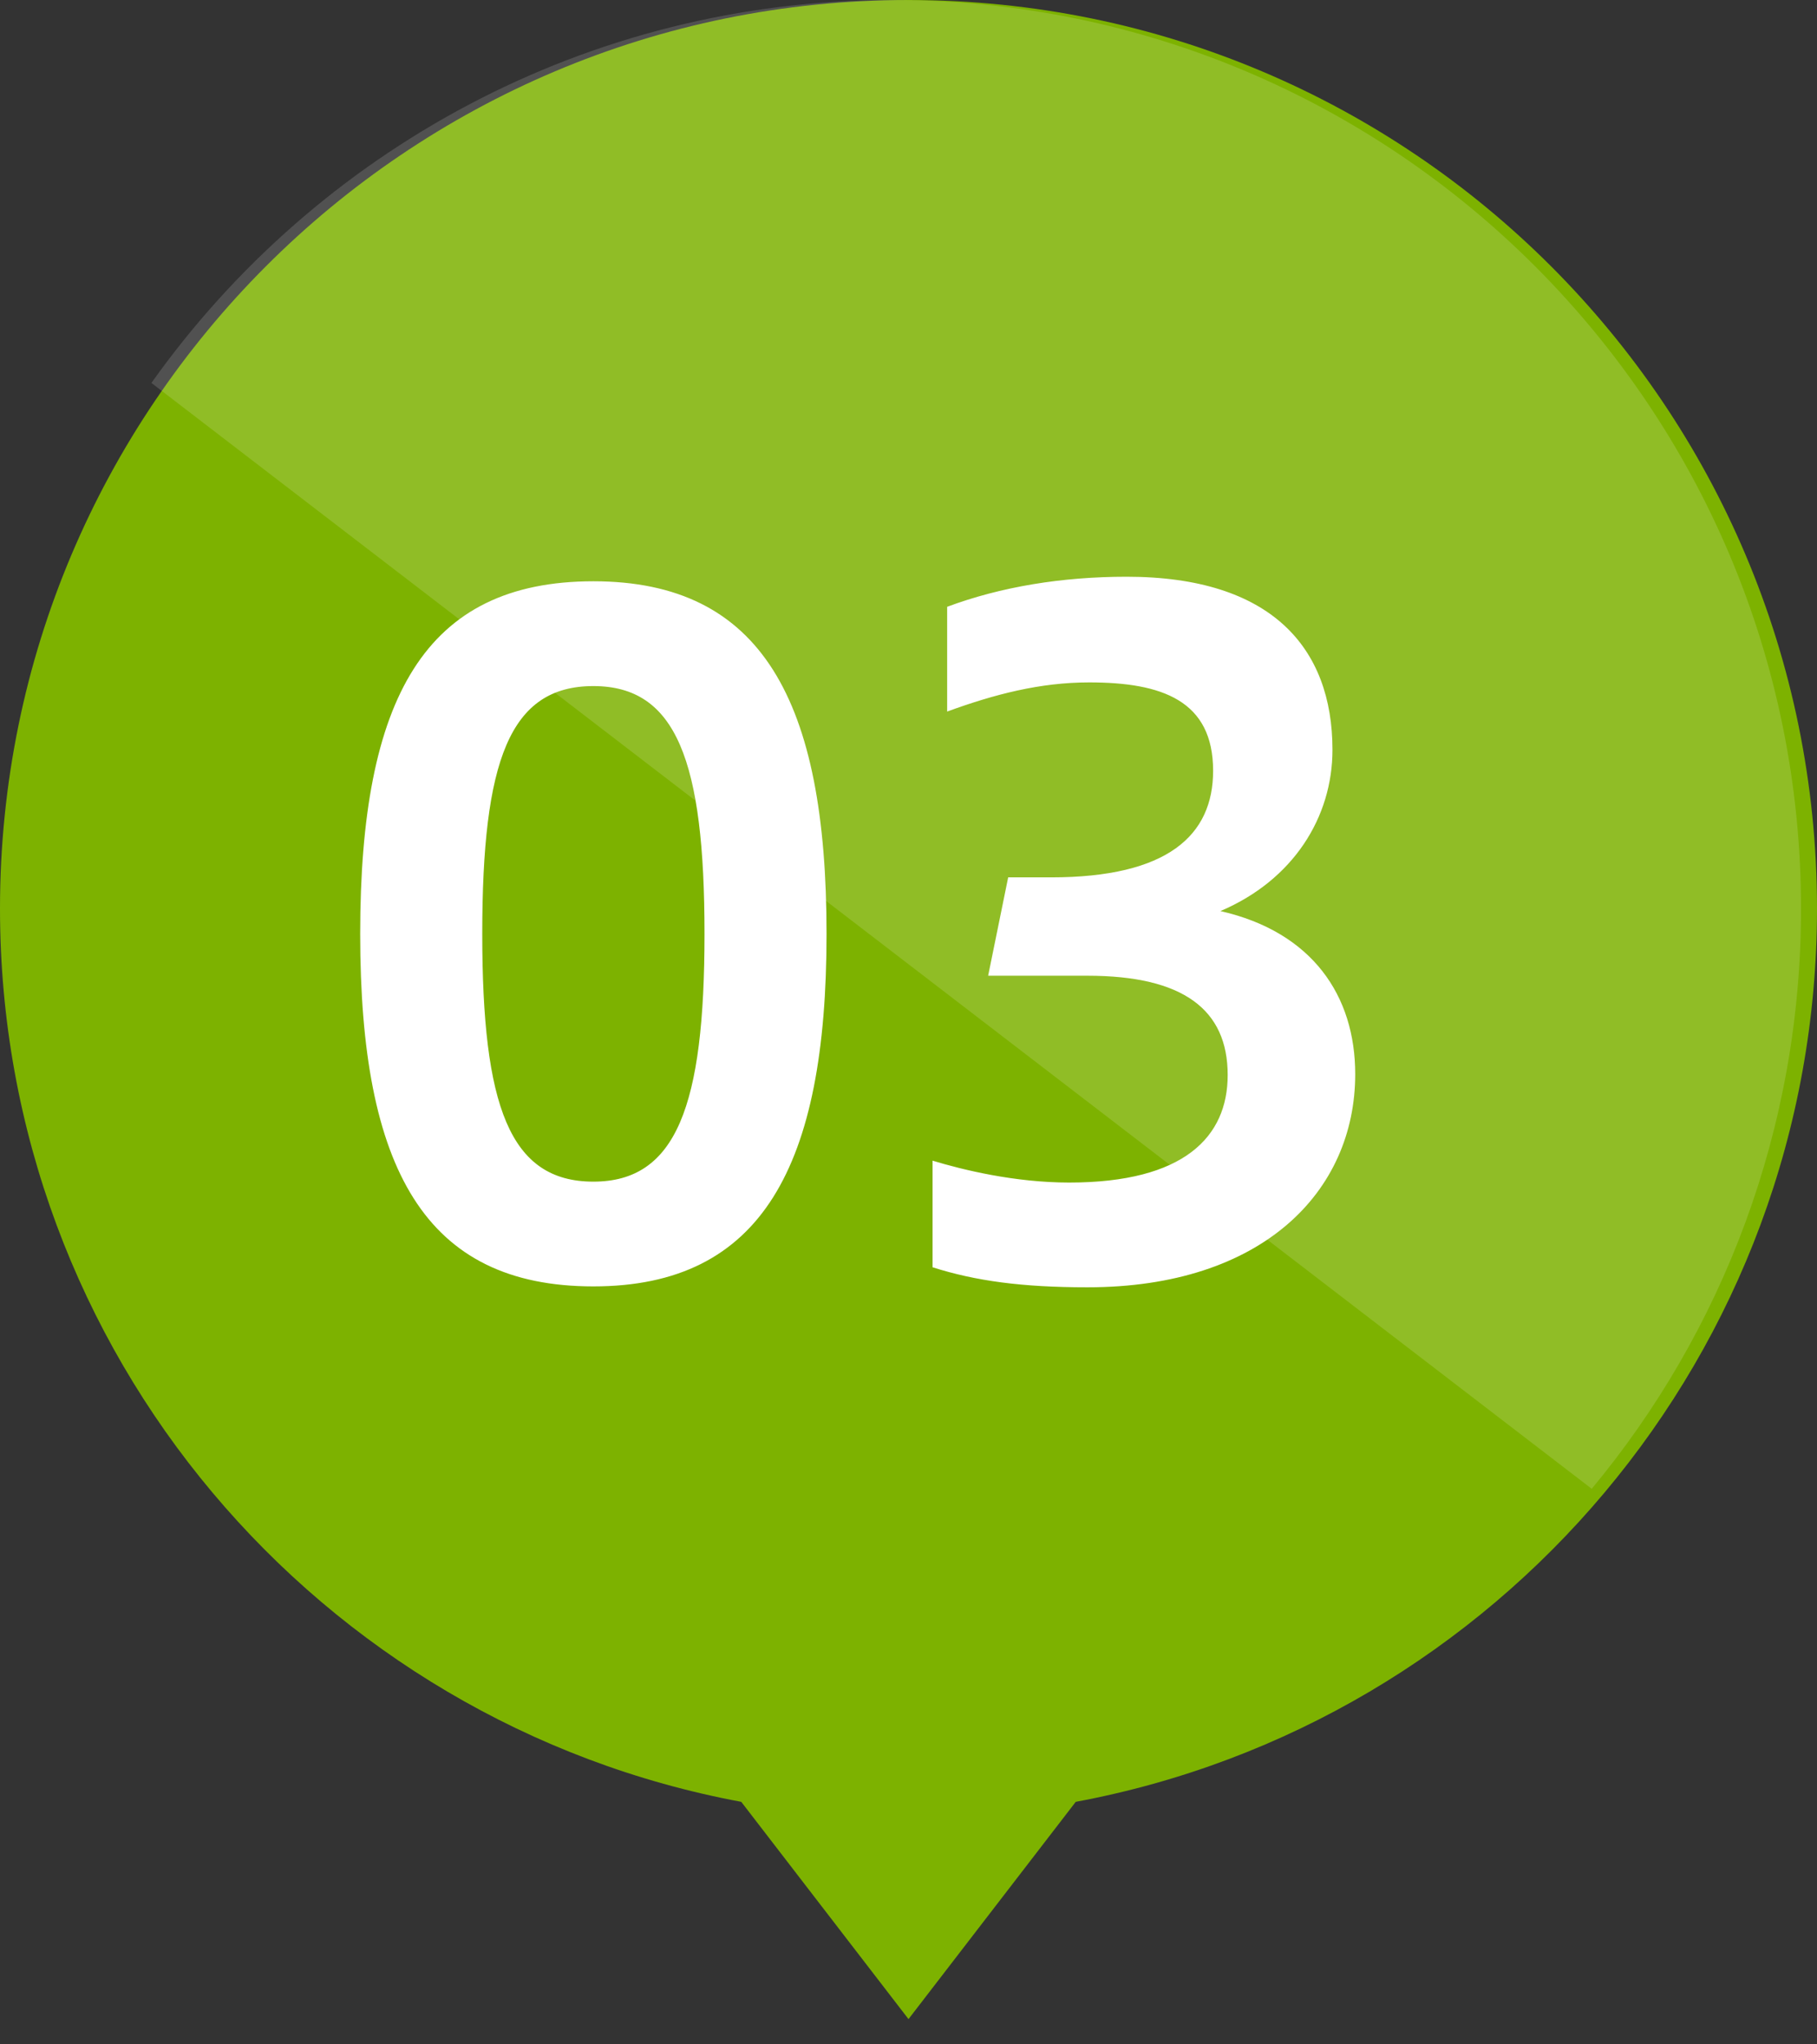
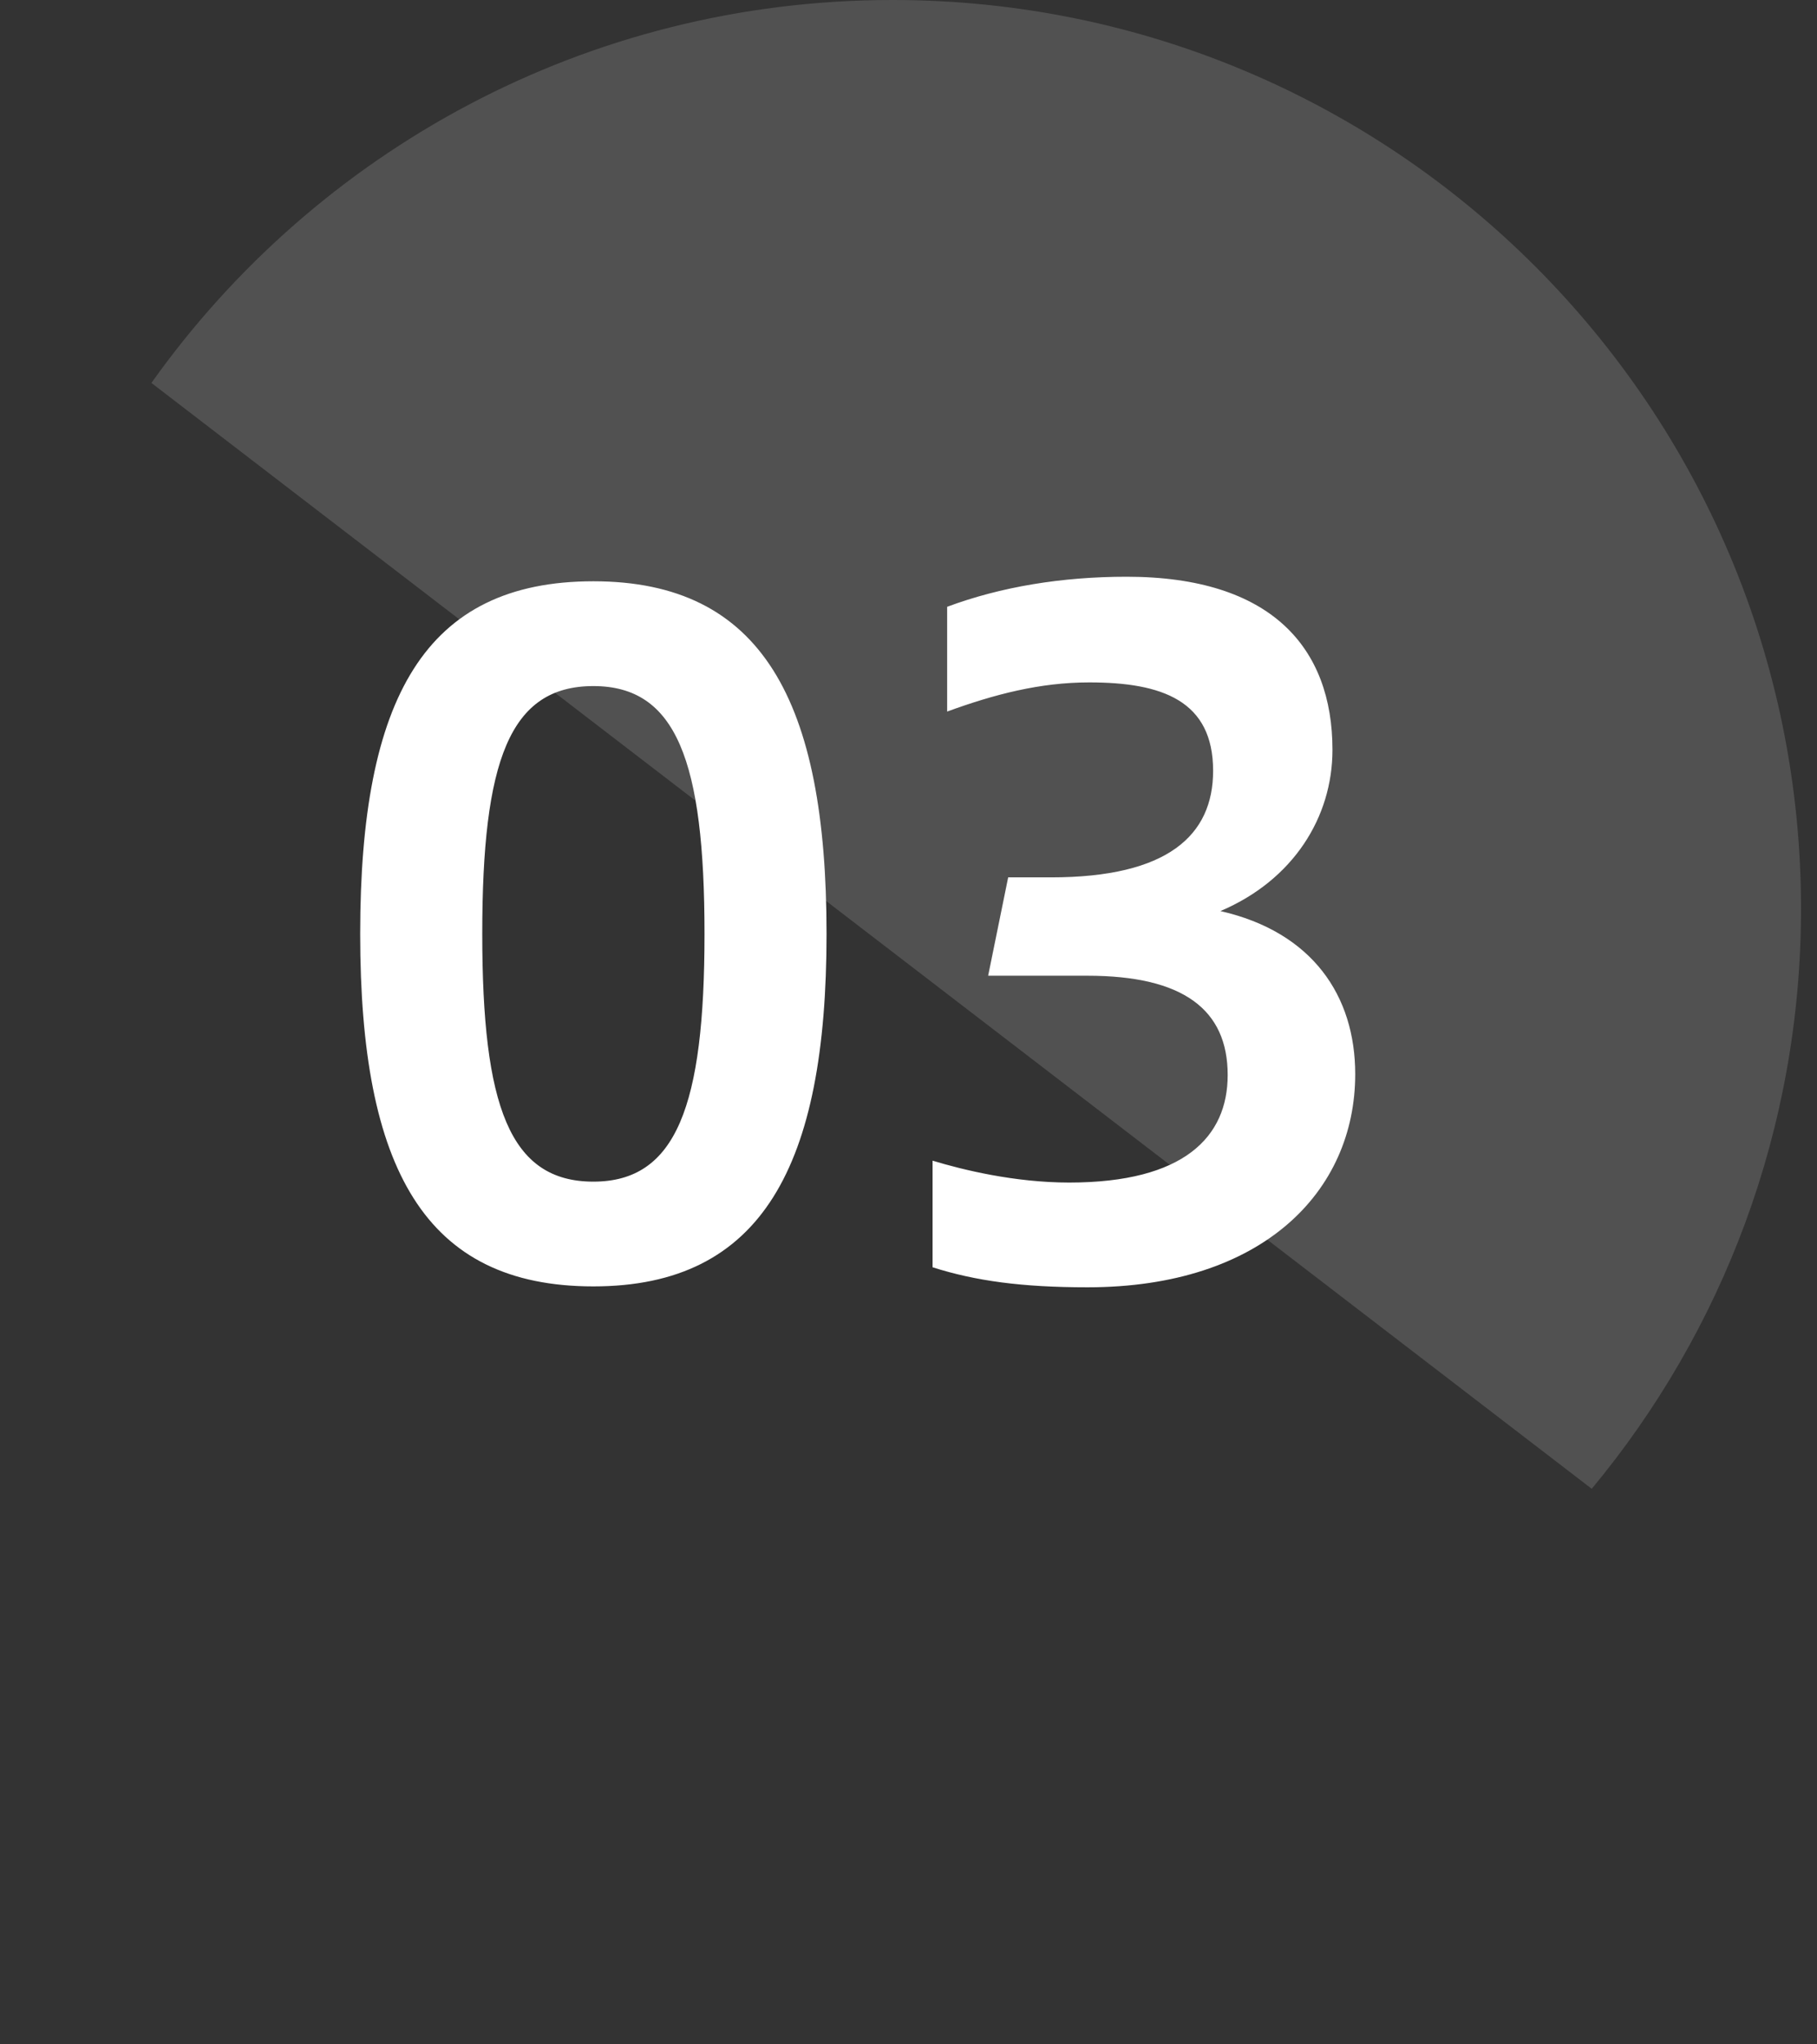
<svg xmlns="http://www.w3.org/2000/svg" width="48" height="54" viewBox="0 0 48 54" fill="none">
  <rect x="0" y="0" width="48" height="54" fill="#333333" stroke="none" />
-   <path fill-rule="evenodd" clip-rule="evenodd" d="M28.418 47.594C39.562 45.52 48 35.746 48 24C48 10.745 37.255 0 24 0C10.745 0 0 10.745 0 24C0 35.746 8.438 45.52 19.582 47.594L24 53.333L28.418 47.594Z" fill="#7DB200" />
  <path opacity="0.15" fill-rule="evenodd" clip-rule="evenodd" d="M42.049 39.325L4 10.115C8.349 3.994 15.497 0 23.578 0C36.833 0 47.578 10.745 47.578 24C47.578 29.826 45.502 35.168 42.049 39.325Z" fill="white" />
  <path d="M15.675 33.979C11.224 33.979 9.515 30.875 9.515 24.667C9.515 18.434 11.224 15.354 15.675 15.354C20.127 15.354 21.835 18.507 21.835 24.667C21.835 30.803 20.127 33.979 15.675 33.979ZM15.675 31.212C17.865 31.212 18.611 29.215 18.611 24.667C18.611 20.095 17.865 18.122 15.675 18.122C13.462 18.122 12.74 20.095 12.74 24.667C12.74 29.215 13.462 31.212 15.675 31.212ZM24.636 33.474V30.658C25.43 30.899 26.802 31.236 28.246 31.236C31.277 31.236 32.432 30.033 32.432 28.396C32.432 26.664 31.253 25.773 28.727 25.773H26.104L26.633 23.175H27.764C30.844 23.175 32.047 22.068 32.047 20.36C32.047 18.507 30.7 18.025 28.775 18.025C27.476 18.025 26.273 18.338 25.021 18.795V16.028C26.441 15.499 28.053 15.234 29.762 15.234C33.587 15.234 35.2 17.111 35.2 19.806C35.2 21.587 34.165 23.247 32.24 24.065C34.67 24.619 35.801 26.303 35.801 28.372C35.801 31.476 33.347 34.003 28.727 34.003C26.994 34.003 25.767 33.834 24.636 33.474Z" fill="white" />
</svg>